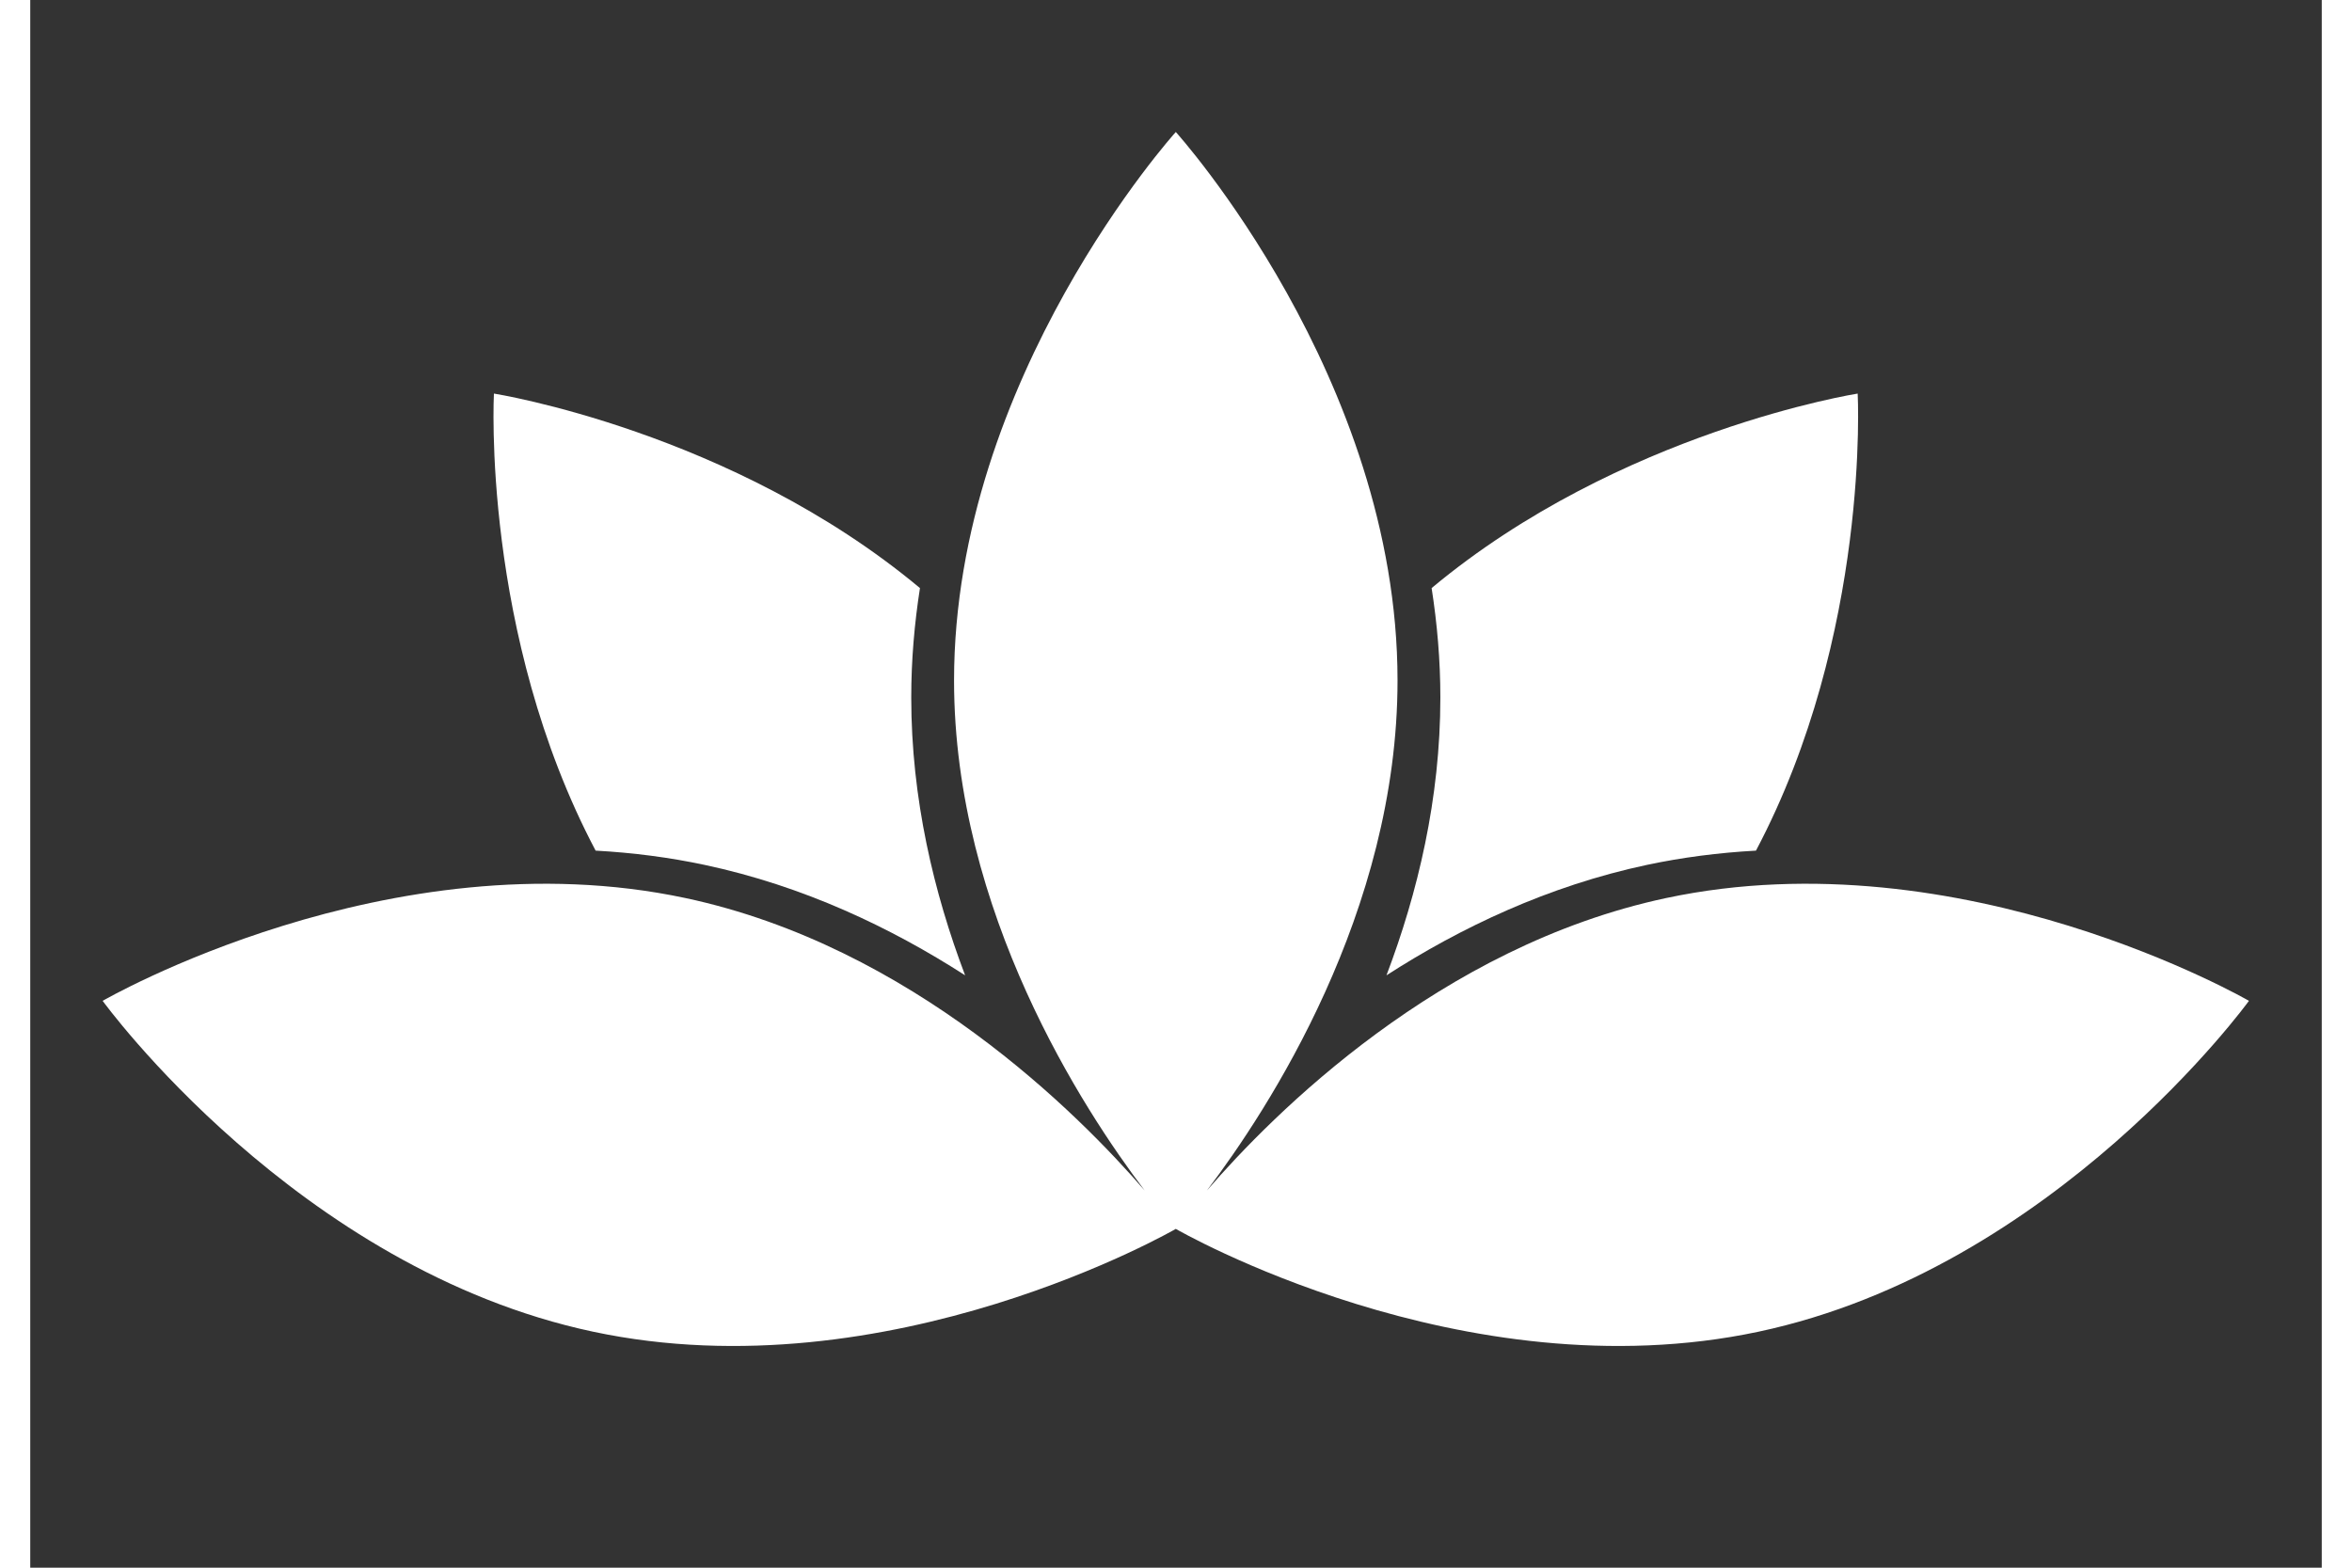
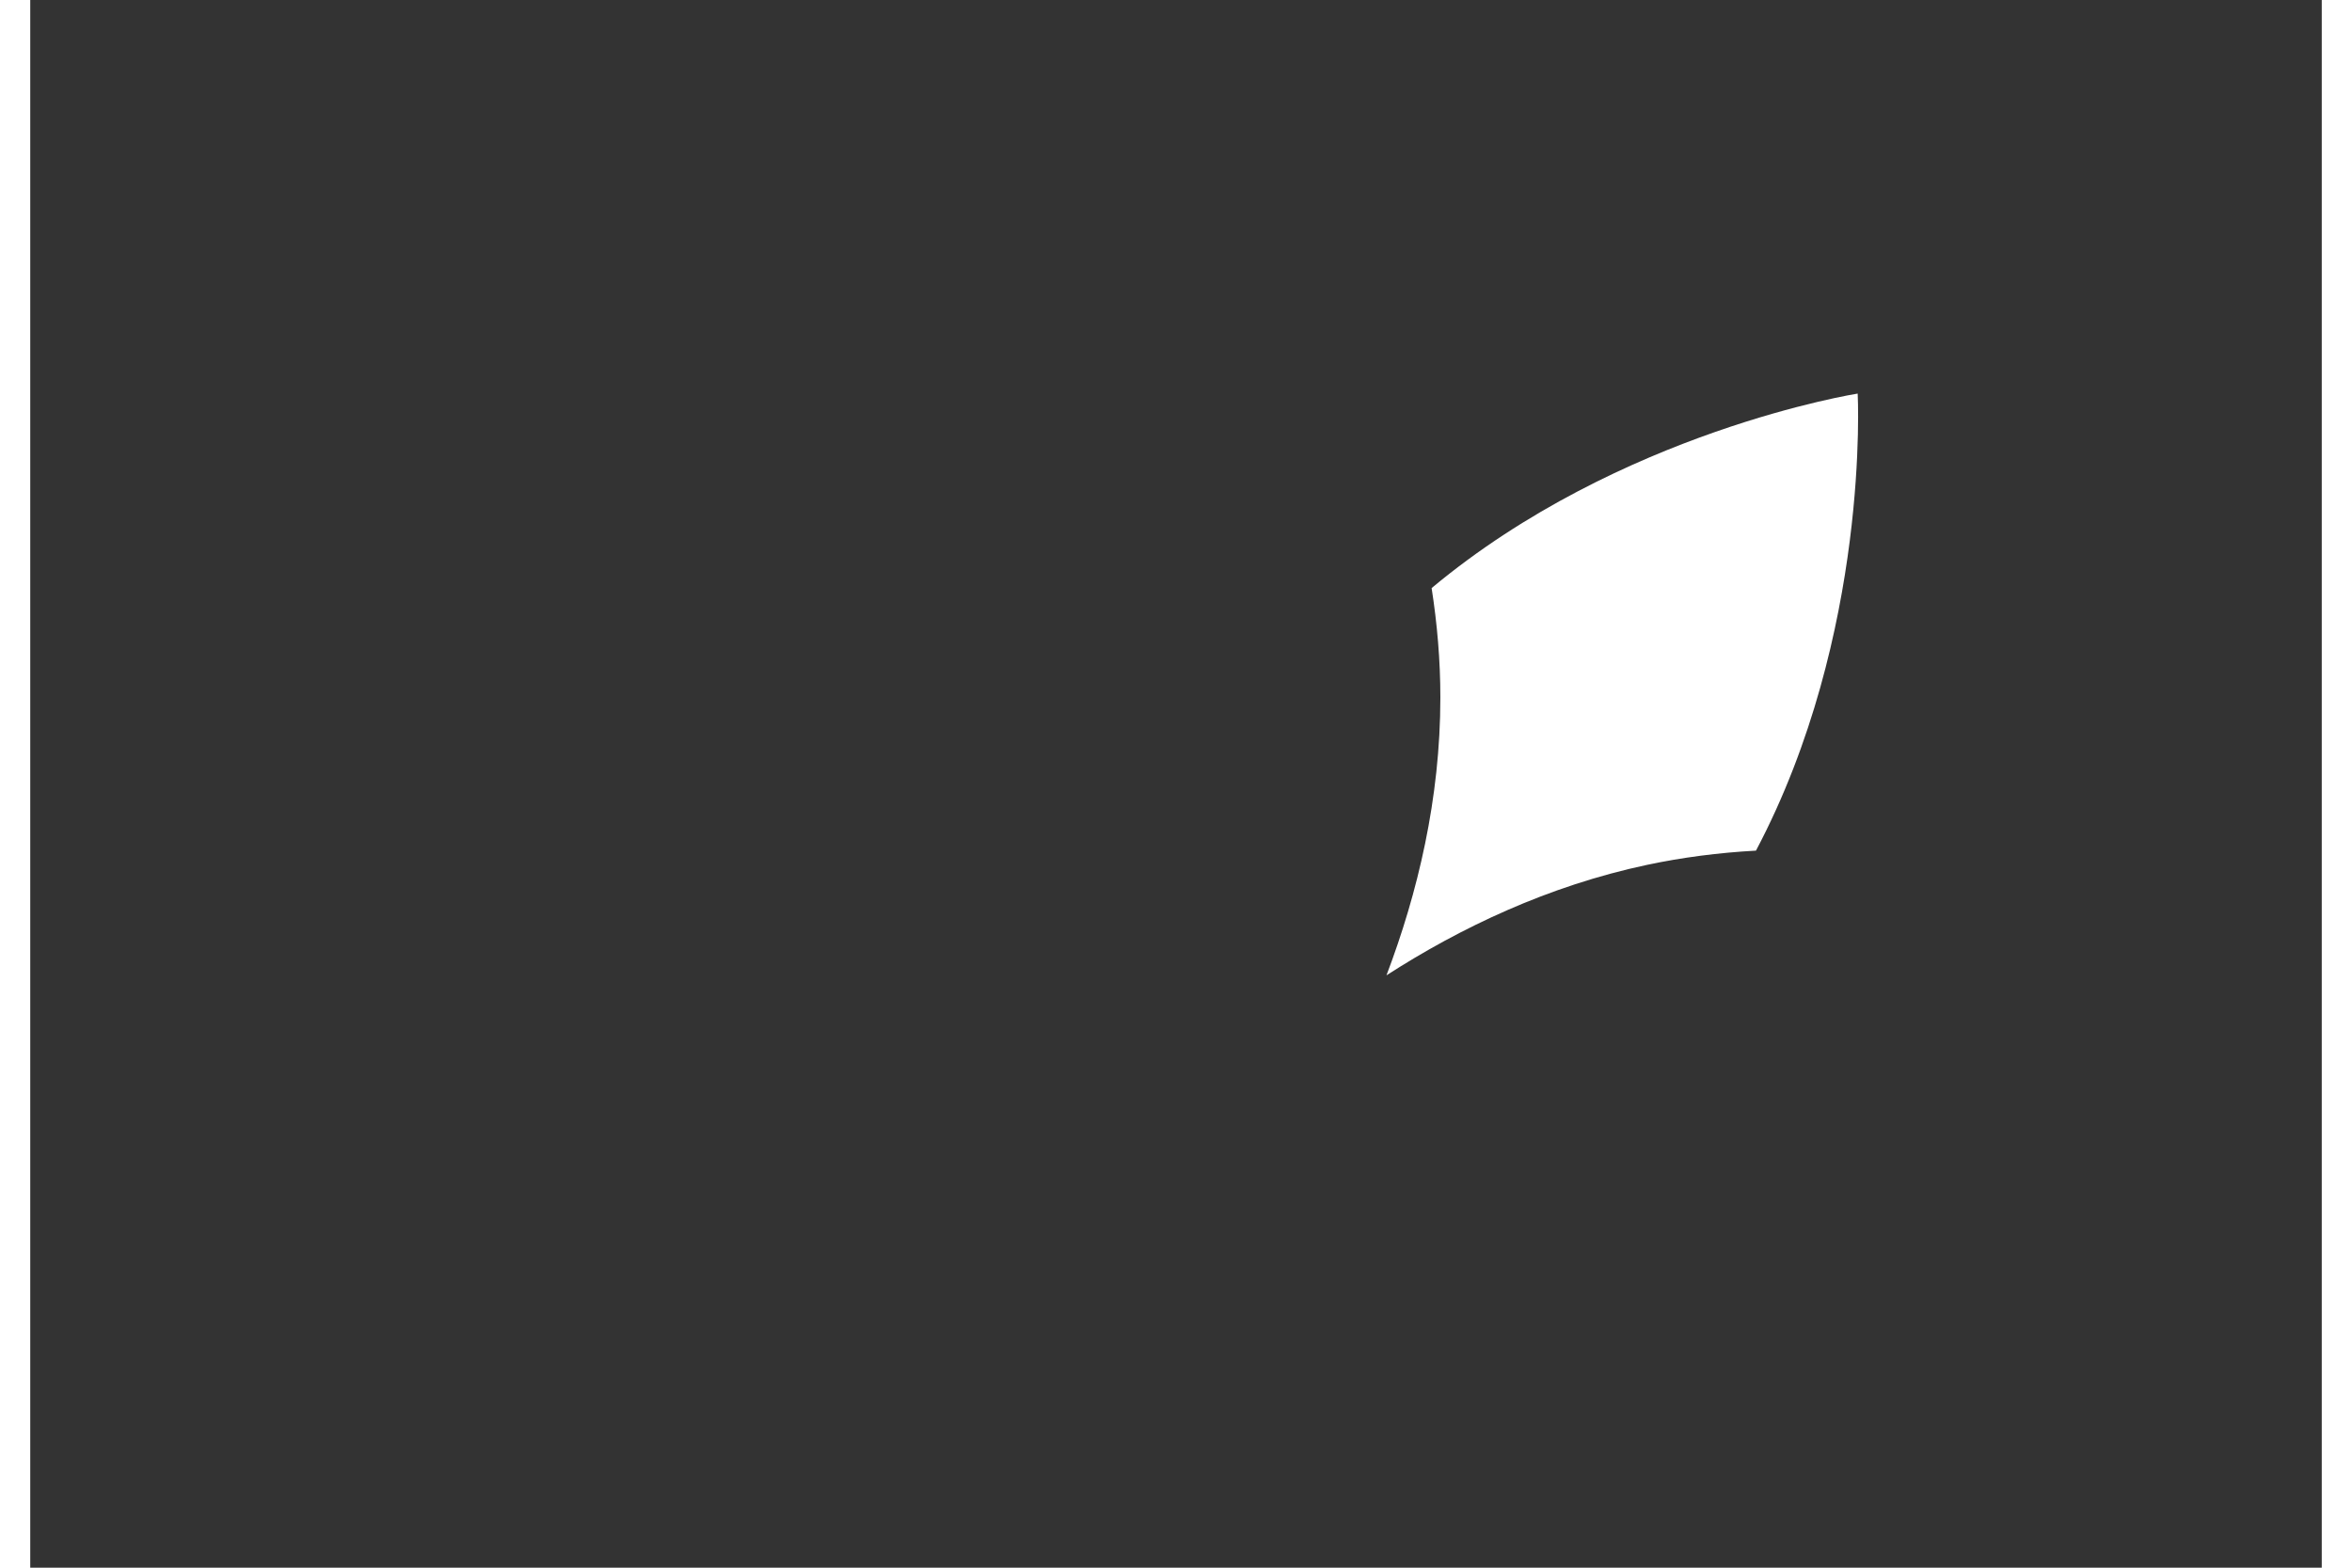
<svg xmlns="http://www.w3.org/2000/svg" width="600" viewBox="0 0 450 307.92" height="400" preserveAspectRatio="xMidYMid meet">
  <rect x="0" y="0" width="450" height="307.92" fill="#333333" stroke="none" />
  <defs>
    <clipPath id="5fa4ba8754">
-       <path d="M 14 25.934 L 436 25.934 L 436 265 L 14 265 Z M 14 25.934 " />
-     </clipPath>
+       </clipPath>
  </defs>
  <g id="cffea02da6">
-     <path style=" stroke:none;fill-rule:nonzero;fill:#ffffff;fill-opacity:1;" d="M 132.422 169.879 C 151.84 174.004 169.059 182.215 183.586 191.57 C 177.457 175.414 173.008 156.867 173.008 137.016 C 173.008 129.645 173.637 122.461 174.719 115.508 C 137.75 84.656 91.055 77.305 91.055 77.305 C 91.055 77.305 88.539 124.504 111.027 167.078 C 118.359 167.48 125.531 168.41 132.422 169.879 Z M 132.422 169.879 " />
    <path style=" stroke:none;fill-rule:nonzero;fill:#ffffff;fill-opacity:1;" d="M 266.332 191.57 C 280.859 182.211 298.078 174.004 317.496 169.875 C 324.391 168.41 331.559 167.48 338.895 167.078 C 361.383 124.504 358.867 77.305 358.867 77.305 C 358.867 77.305 312.168 84.656 275.199 115.508 C 276.281 122.461 276.914 129.645 276.914 137.016 C 276.914 156.867 272.465 175.414 266.332 191.57 Z M 266.332 191.57 " />
    <g clip-rule="nonzero" clip-path="url(#5fa4ba8754)">
      <path style=" stroke:none;fill-rule:nonzero;fill:#ffffff;fill-opacity:1;" d="M 321.277 176.387 C 276.785 185.844 244.027 218.828 231.066 233.836 C 243.051 218.039 268.504 179.137 268.504 133.652 C 268.504 74.156 224.961 25.926 224.961 25.926 C 224.961 25.926 181.414 74.156 181.414 133.652 C 181.414 179.137 206.867 218.039 218.852 233.836 C 205.895 218.828 173.133 185.844 128.641 176.387 C 70.445 164.016 14.219 196.582 14.219 196.582 C 14.219 196.582 52.34 249.203 110.535 261.57 C 168.73 273.941 224.961 241.375 224.961 241.375 C 224.961 241.375 281.188 273.941 339.383 261.57 C 397.578 249.203 435.703 196.582 435.703 196.582 C 435.703 196.582 379.473 164.016 321.277 176.387 Z M 321.277 176.387 " />
    </g>
  </g>
</svg>